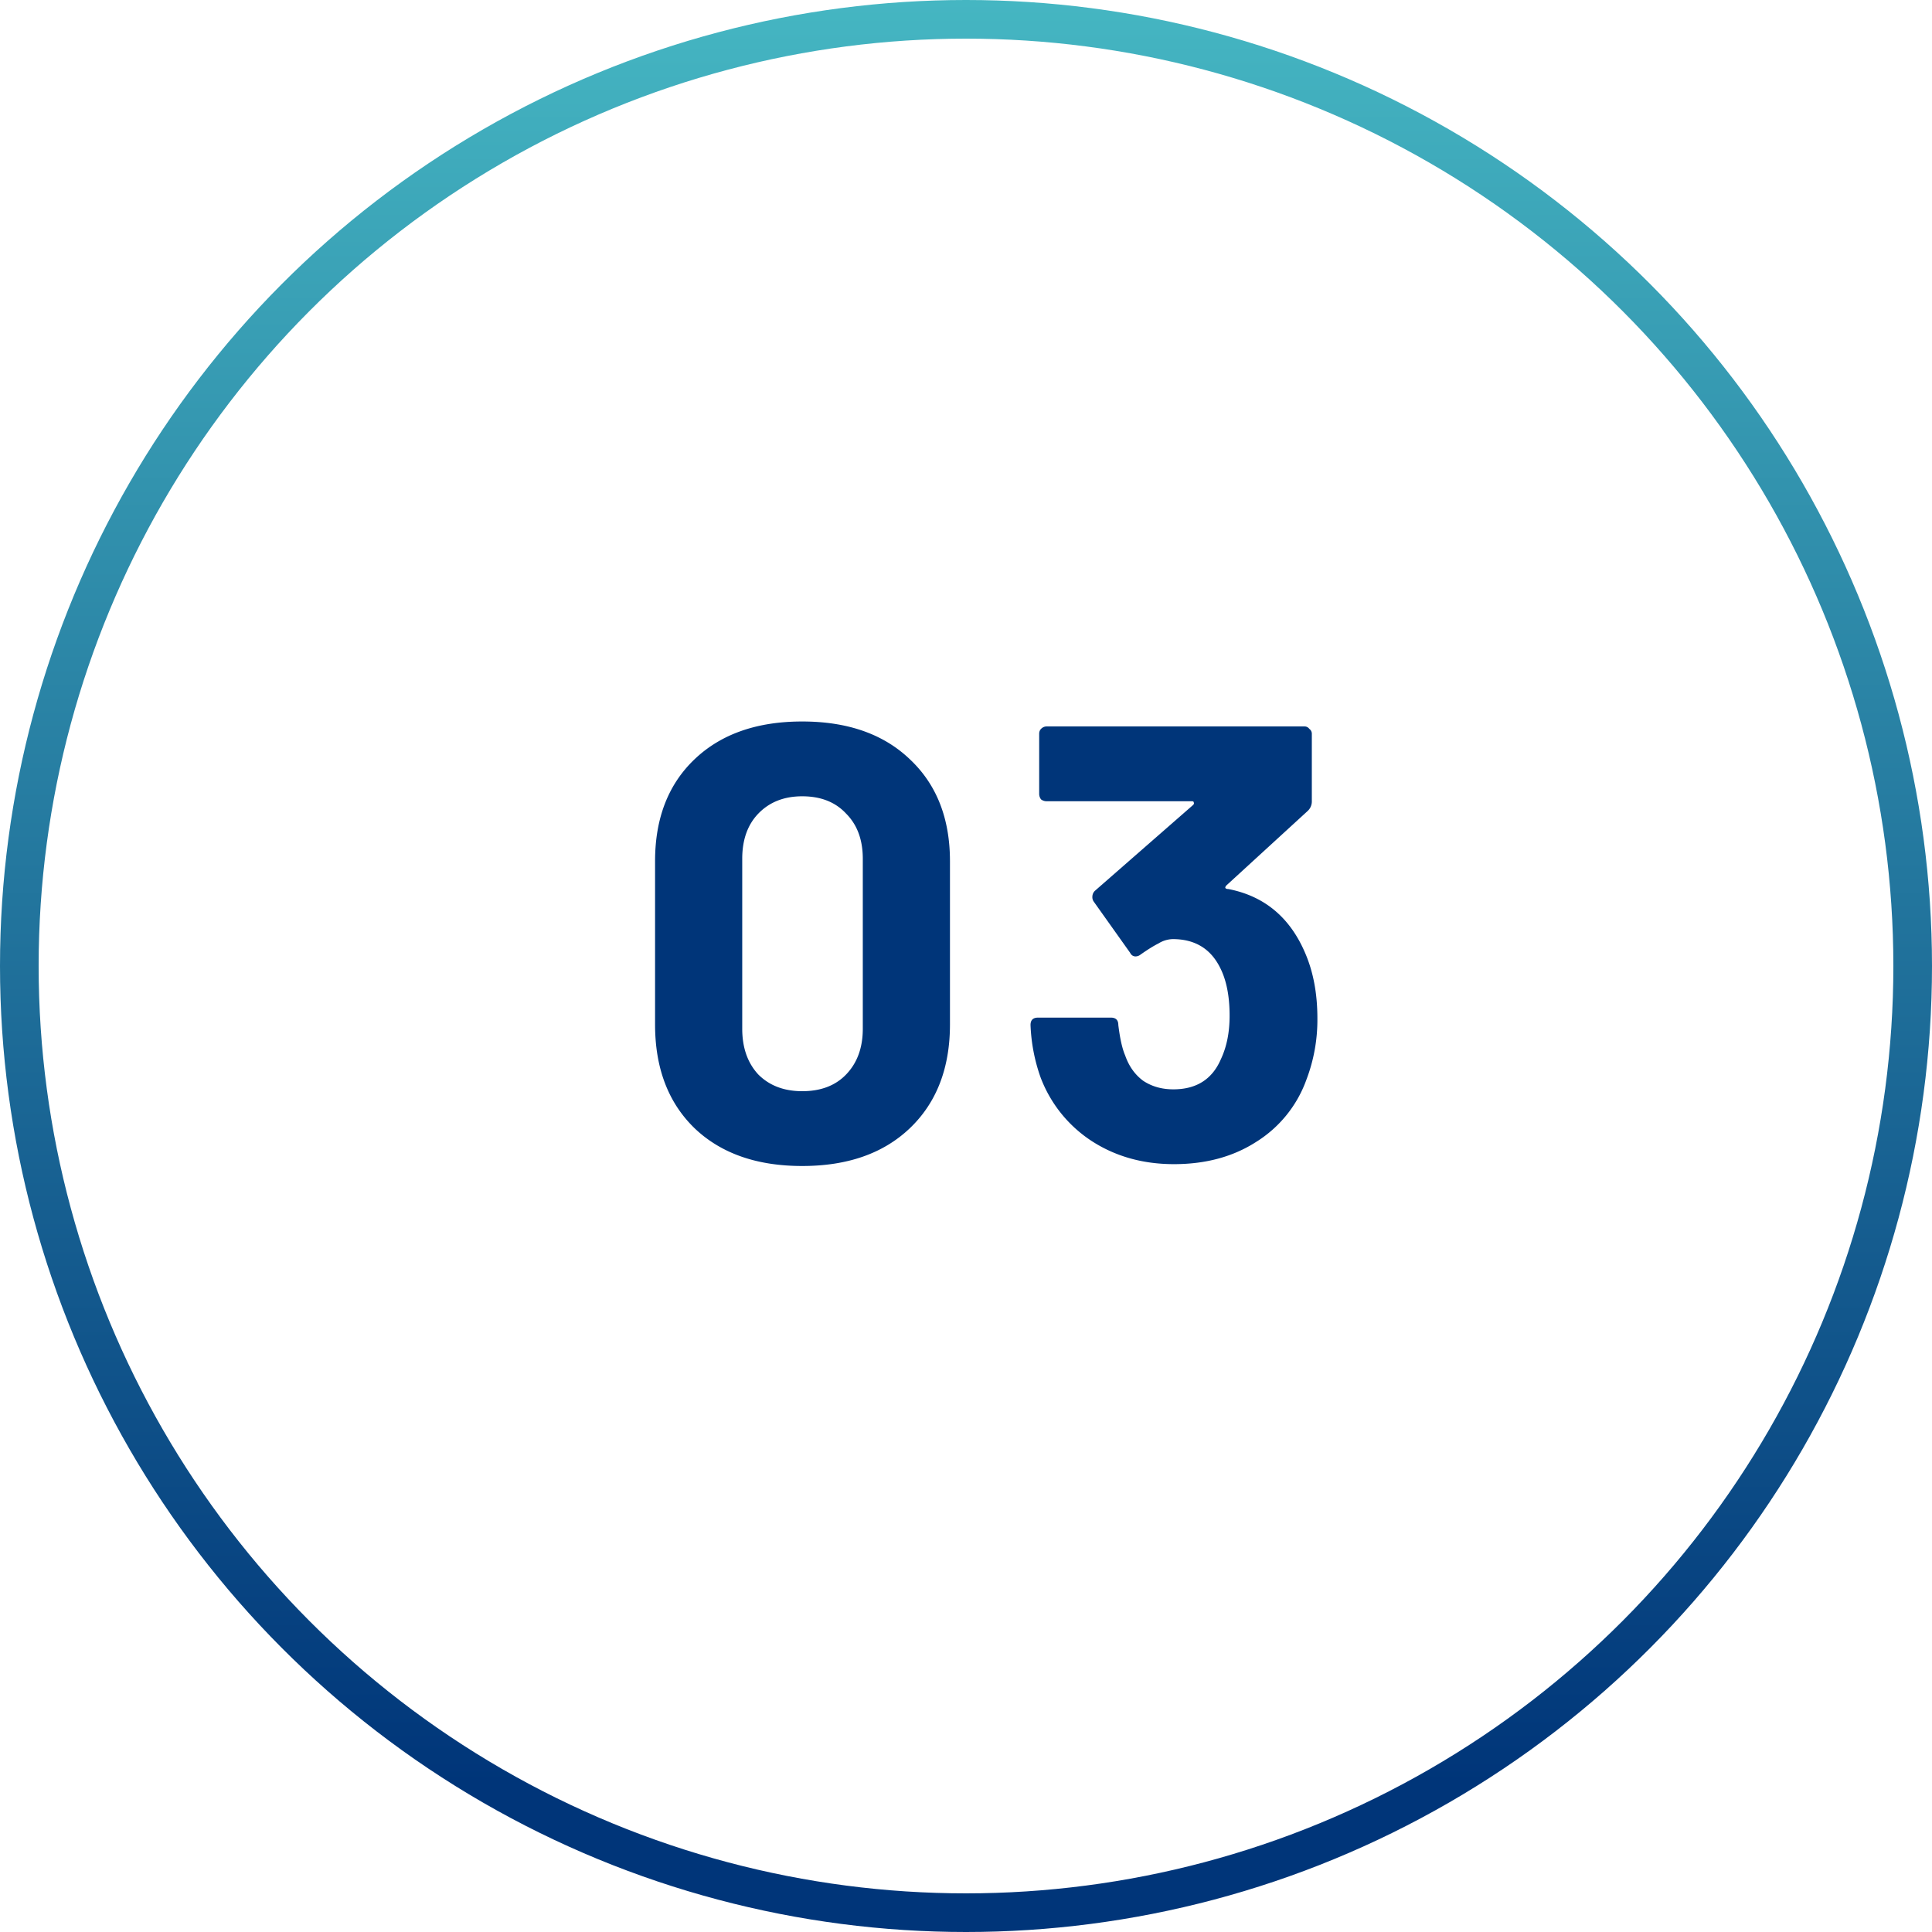
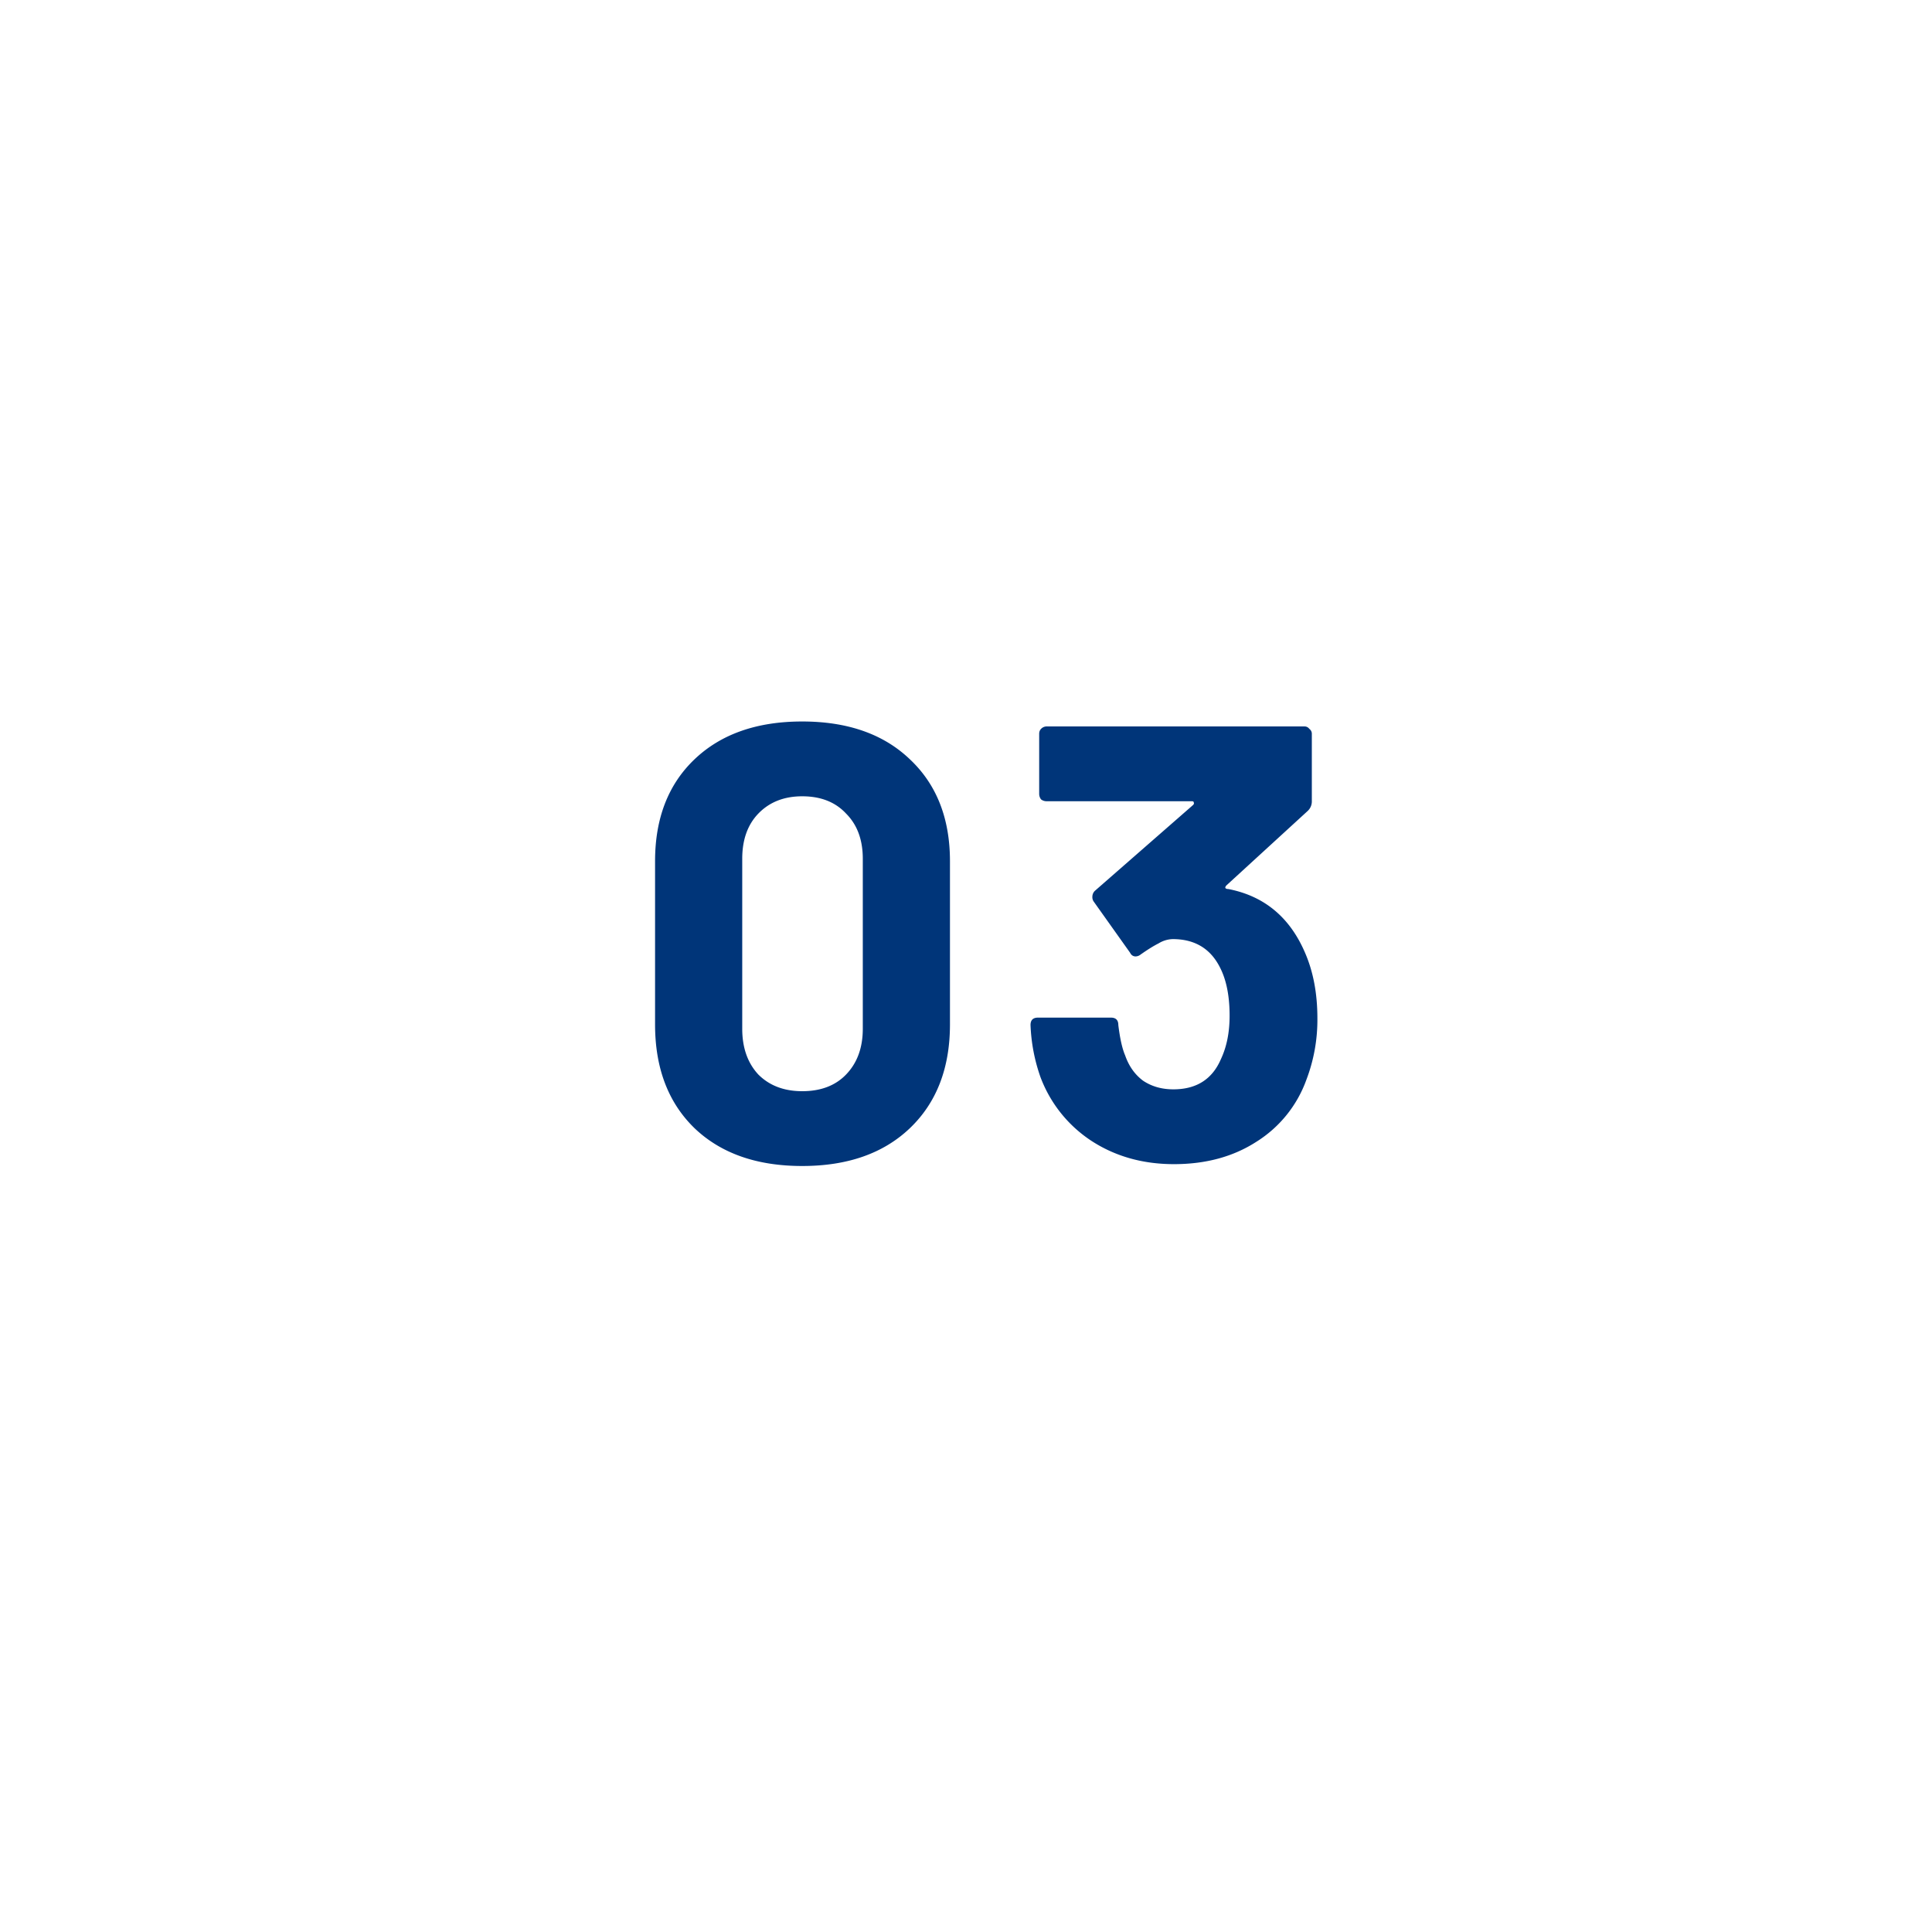
<svg xmlns="http://www.w3.org/2000/svg" width="50" height="50" fill="none">
-   <circle cx="25" cy="25" r="24.5" stroke="url(#paint0_linear_1011_493)" />
  <path d="M20.761 30.176c-1.173 0-2.101-.325-2.784-.976-.683-.661-1.024-1.557-1.024-2.688v-4.224c0-1.11.341-1.99 1.024-2.64.683-.65 1.61-.976 2.784-.976 1.174 0 2.102.325 2.784.976.693.65 1.04 1.53 1.04 2.64v4.224c0 1.13-.347 2.027-1.04 2.688-.683.65-1.61.976-2.784.976zm0-1.936c.48 0 .859-.144 1.136-.432.288-.299.432-.693.432-1.184v-4.4c0-.49-.144-.88-.432-1.168-.277-.299-.656-.448-1.136-.448-.47 0-.848.15-1.136.448-.277.288-.416.677-.416 1.168v4.4c0 .49.139.885.416 1.184.288.288.667.432 1.136.432zm13.013-3.584c.213.49.32 1.056.32 1.696a4.35 4.35 0 01-.288 1.6 3.148 3.148 0 01-1.296 1.6c-.597.384-1.306.576-2.128.576-.81 0-1.525-.203-2.144-.608a3.397 3.397 0 01-1.312-1.648 4.555 4.555 0 01-.256-1.344c0-.128.064-.192.192-.192h1.888c.128 0 .192.064.192.192.043.352.102.613.176.784.096.277.25.496.464.656.224.15.485.224.784.224.598 0 1.008-.261 1.232-.784.15-.32.224-.693.224-1.12 0-.501-.08-.912-.24-1.232-.245-.501-.656-.752-1.232-.752a.732.732 0 00-.368.112c-.128.064-.282.16-.464.288a.213.213 0 01-.128.048c-.064 0-.112-.032-.144-.096l-.944-1.328a.197.197 0 01-.032-.112c0-.064.021-.117.064-.16l2.544-2.224c.021-.021.027-.043.016-.064 0-.021-.016-.032-.048-.032h-3.76a.234.234 0 01-.144-.048.234.234 0 01-.048-.144v-1.552c0-.053.016-.096.048-.128a.199.199 0 01.144-.064h6.672c.053 0 .096.021.128.064a.152.152 0 01.064.128v1.76a.336.336 0 01-.112.24l-2.096 1.92c-.021.021-.032.043-.032.064.01.021.037.032.08.032.928.181 1.59.73 1.984 1.648z" fill="#003579" />
  <defs>
    <linearGradient id="paint0_linear_1011_493" x1="25" y1="0" x2="25" y2="46.185" gradientUnits="userSpaceOnUse">
      <stop stop-color="#45B6C2" />
      <stop offset="1" stop-color="#003579" />
    </linearGradient>
  </defs>
</svg>